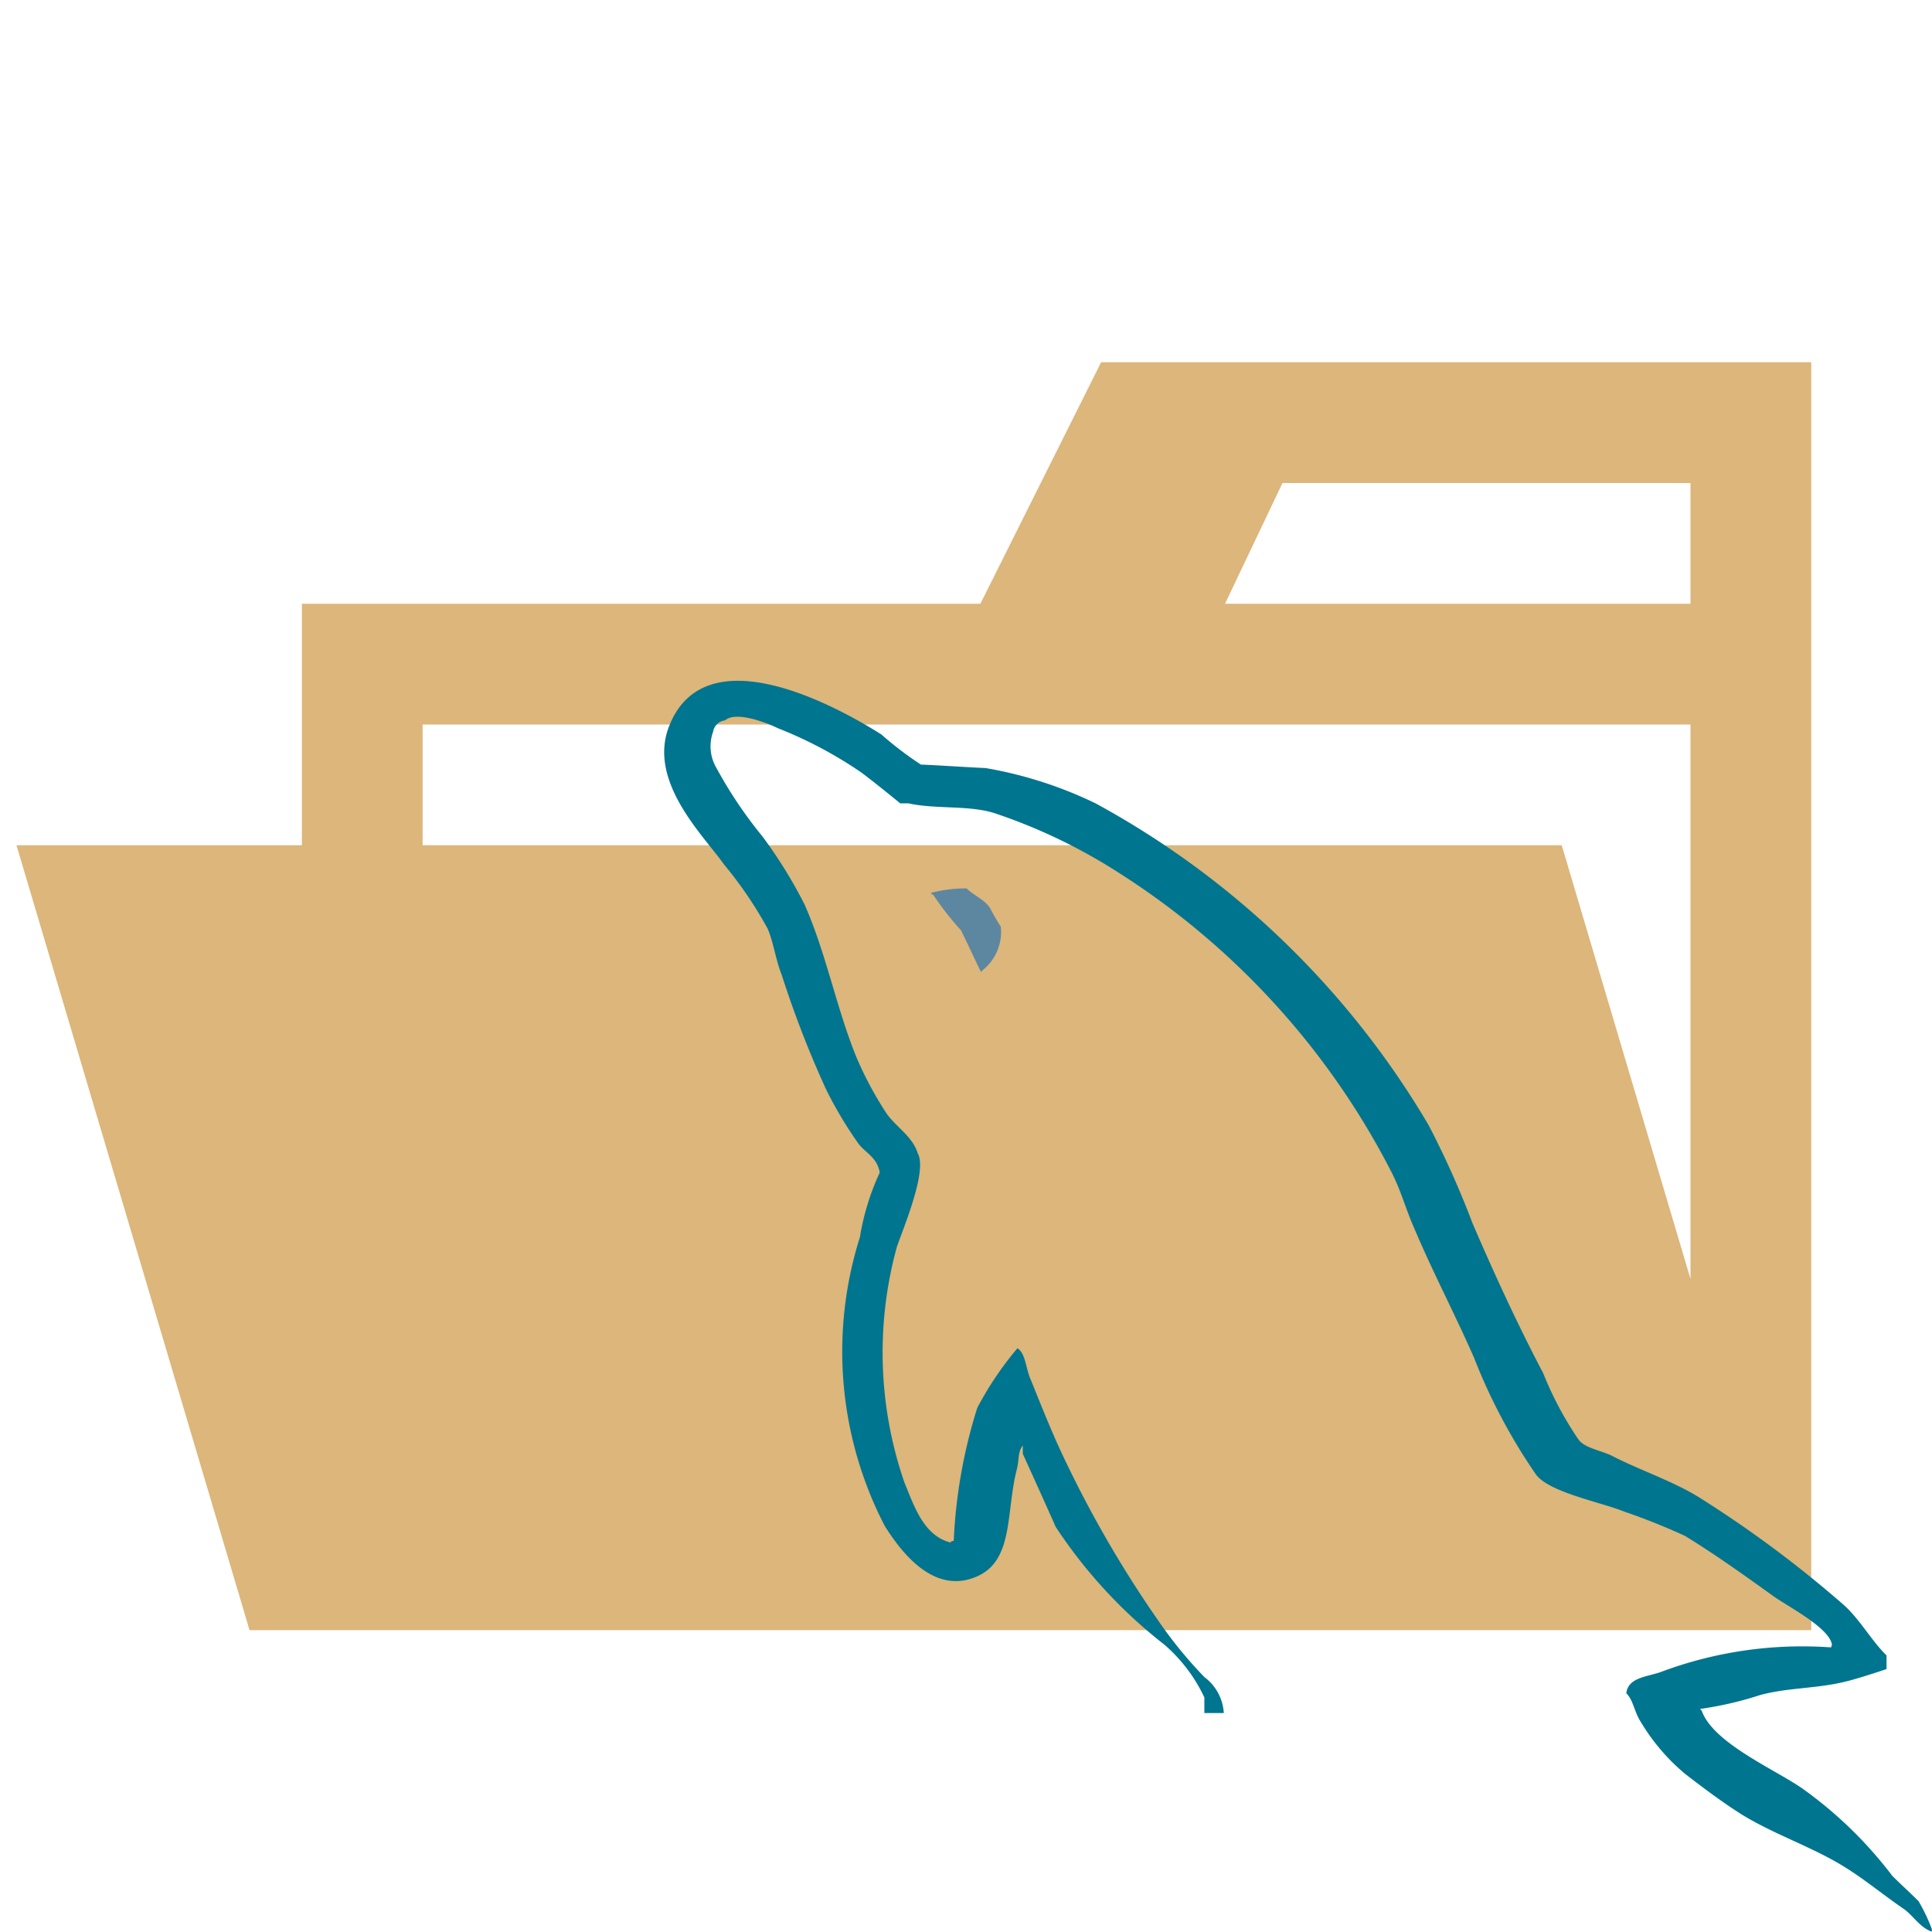
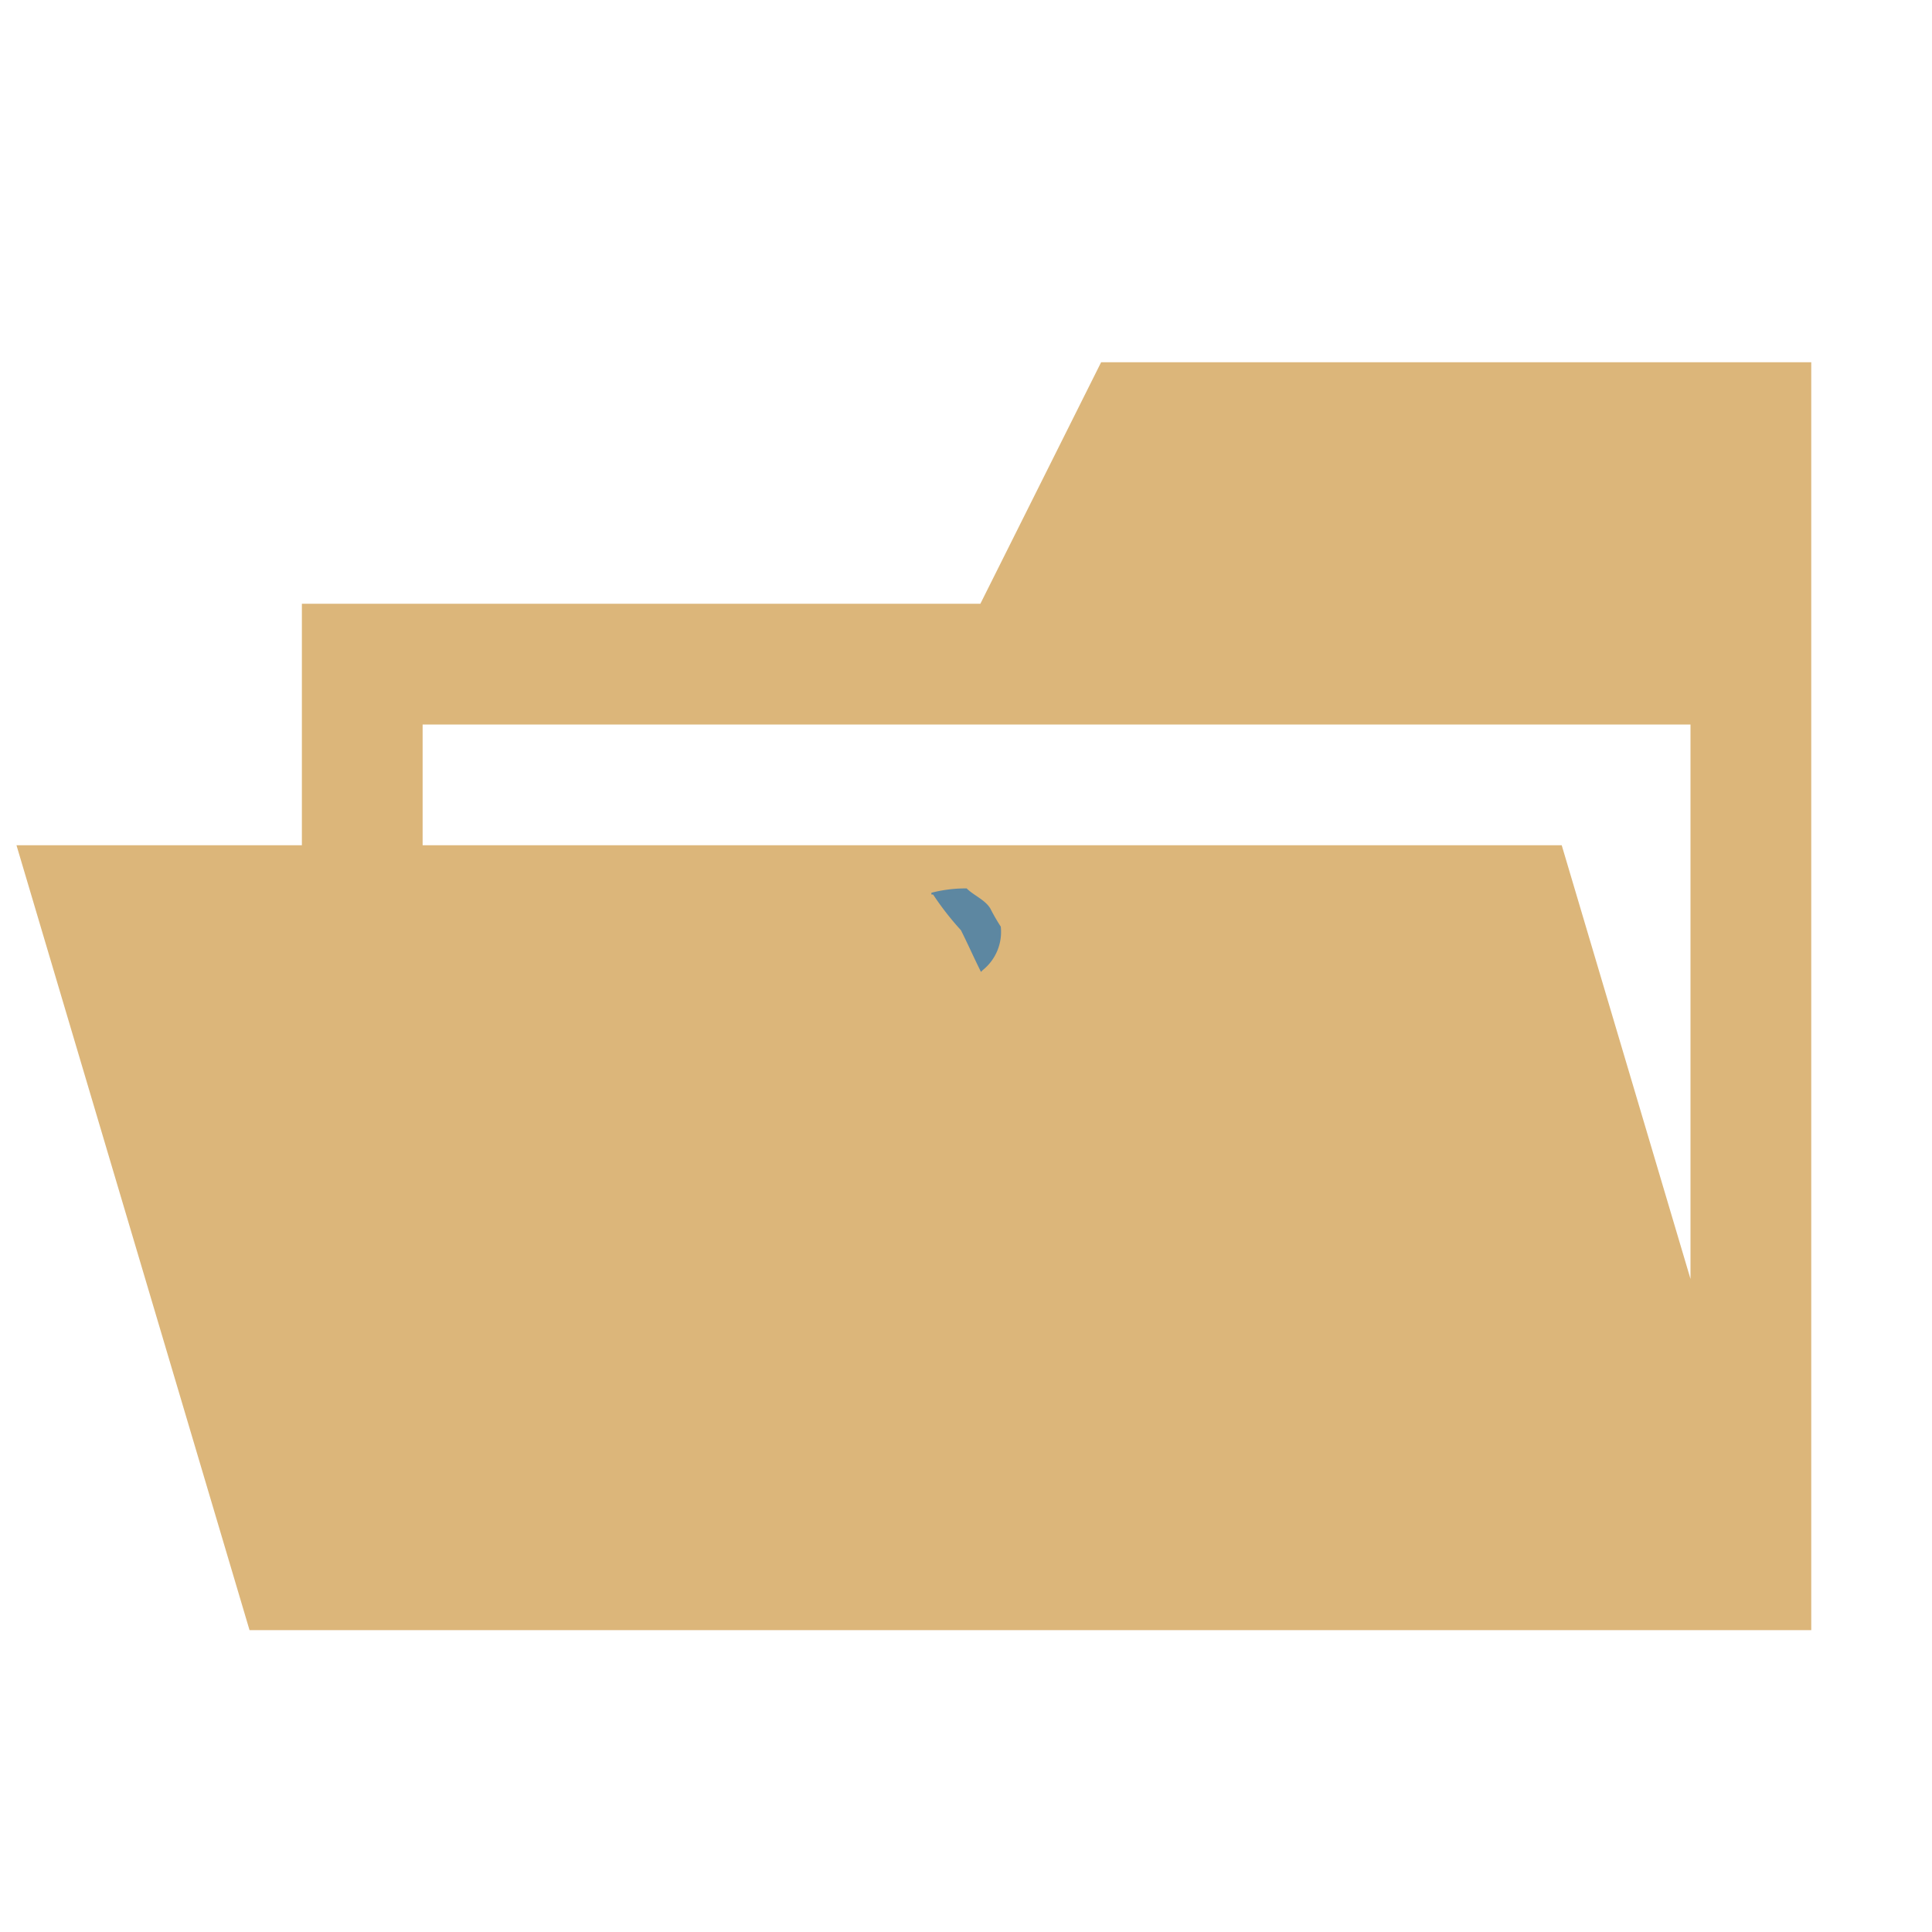
<svg xmlns="http://www.w3.org/2000/svg" width="800px" height="800px" viewBox="0 0 32 32">
  <title>folder_type_light_mysql_opened</title>
-   <path d="M27.917,6H18.238l-2,4H5V27H30V6ZM28,24H7V12H28Zm.1-14H20.29l.952-2H28v2Zm-2.233,4H.273l3.86,13H29.727Z" style="fill:#dcb67a" />
+   <path d="M27.917,6H18.238l-2,4H5V27H30V6ZM28,24H7V12H28Zm.1-14H20.29H28v2Zm-2.233,4H.273l3.86,13H29.727Z" style="fill:#dcb67a" />
  <path d="M16.018,14.715a2.267,2.267,0,0,0-.591.072v.029h.028a4.784,4.784,0,0,0,.461.591c.116.231.217.46.332.691l.028-.029a.81.81,0,0,0,.3-.721,3.194,3.194,0,0,1-.173-.3c-.086-.144-.274-.216-.39-.331" style="fill:#5d87a1;fill-rule:evenodd" />
-   <path d="M30.328,27.286a6.676,6.676,0,0,0-2.8.4c-.216.086-.562.086-.591.36.116.115.13.3.232.462a3.376,3.376,0,0,0,.749.879c.3.231.605.46.923.662.562.347,1.2.548,1.743.894.318.2.634.461.953.678.158.115.258.3.46.374v-.044a2.918,2.918,0,0,0-.22-.462c-.144-.143-.288-.274-.433-.417a6.878,6.878,0,0,0-1.5-1.455c-.462-.318-1.471-.75-1.658-1.282l-.029-.029a5.843,5.843,0,0,0,1-.232c.489-.129.936-.1,1.441-.229.231-.058.649-.2.649-.2V27.42c-.258-.256-.442-.6-.713-.841a19.049,19.049,0,0,0-2.352-1.753c-.443-.285-1.013-.47-1.483-.713-.17-.086-.455-.128-.555-.271a5.714,5.714,0,0,1-.585-1.1c-.413-.783-.813-1.652-1.169-2.48a15.136,15.136,0,0,0-.727-1.625,14.371,14.371,0,0,0-5.517-5.331,6.818,6.818,0,0,0-1.824-.585c-.357-.015-.713-.043-1.069-.057a5.792,5.792,0,0,1-.656-.5c-.813-.513-2.907-1.625-3.506-.157-.385.927.57,1.839.9,2.31a6.683,6.683,0,0,1,.726,1.069c.1.242.128.5.229.756a17.035,17.035,0,0,0,.741,1.911,6.726,6.726,0,0,0,.527.883c.115.158.314.228.357.486a4.086,4.086,0,0,0-.328,1.069,6.276,6.276,0,0,0,.414,4.789c.228.356.77,1.141,1.5.841.641-.256.5-1.069.684-1.781.043-.172.014-.285.1-.4v.14s.364.8.544,1.209a8.152,8.152,0,0,0,1.8,1.951,2.634,2.634,0,0,1,.663.875v.258h.322a.8.8,0,0,0-.319-.593,7.1,7.1,0,0,1-.722-.874,18.765,18.765,0,0,1-1.555-2.651c-.223-.453-.417-.947-.6-1.4-.083-.174-.083-.437-.222-.524a5.458,5.458,0,0,0-.666.989,8.569,8.569,0,0,0-.389,2.2c-.055.015-.028,0-.055.029-.444-.116-.6-.6-.764-1a6.6,6.6,0,0,1-.125-3.89c.1-.3.515-1.267.347-1.558-.084-.278-.361-.437-.514-.656a5.881,5.881,0,0,1-.5-.932c-.333-.815-.5-1.719-.861-2.534a7.844,7.844,0,0,0-.694-1.122,7.236,7.236,0,0,1-.764-1.136.707.707,0,0,1-.056-.6.227.227,0,0,1,.2-.19c.18-.16.694.043.874.131a6.924,6.924,0,0,1,1.374.728c.2.146.652.516.652.516h.135c.461.1.981.028,1.413.158a9.189,9.189,0,0,1,2.075.994,12.786,12.786,0,0,1,4.5,4.93c.173.331.246.634.4.979.3.708.678,1.429.98,2.12a9.482,9.482,0,0,0,1.024,1.932c.216.3,1.081.461,1.47.62a10.54,10.54,0,0,1,1,.4c.49.3.979.649,1.441.981.23.173.951.533.994.822" style="fill:#00758f;fill-rule:evenodd" />
</svg>